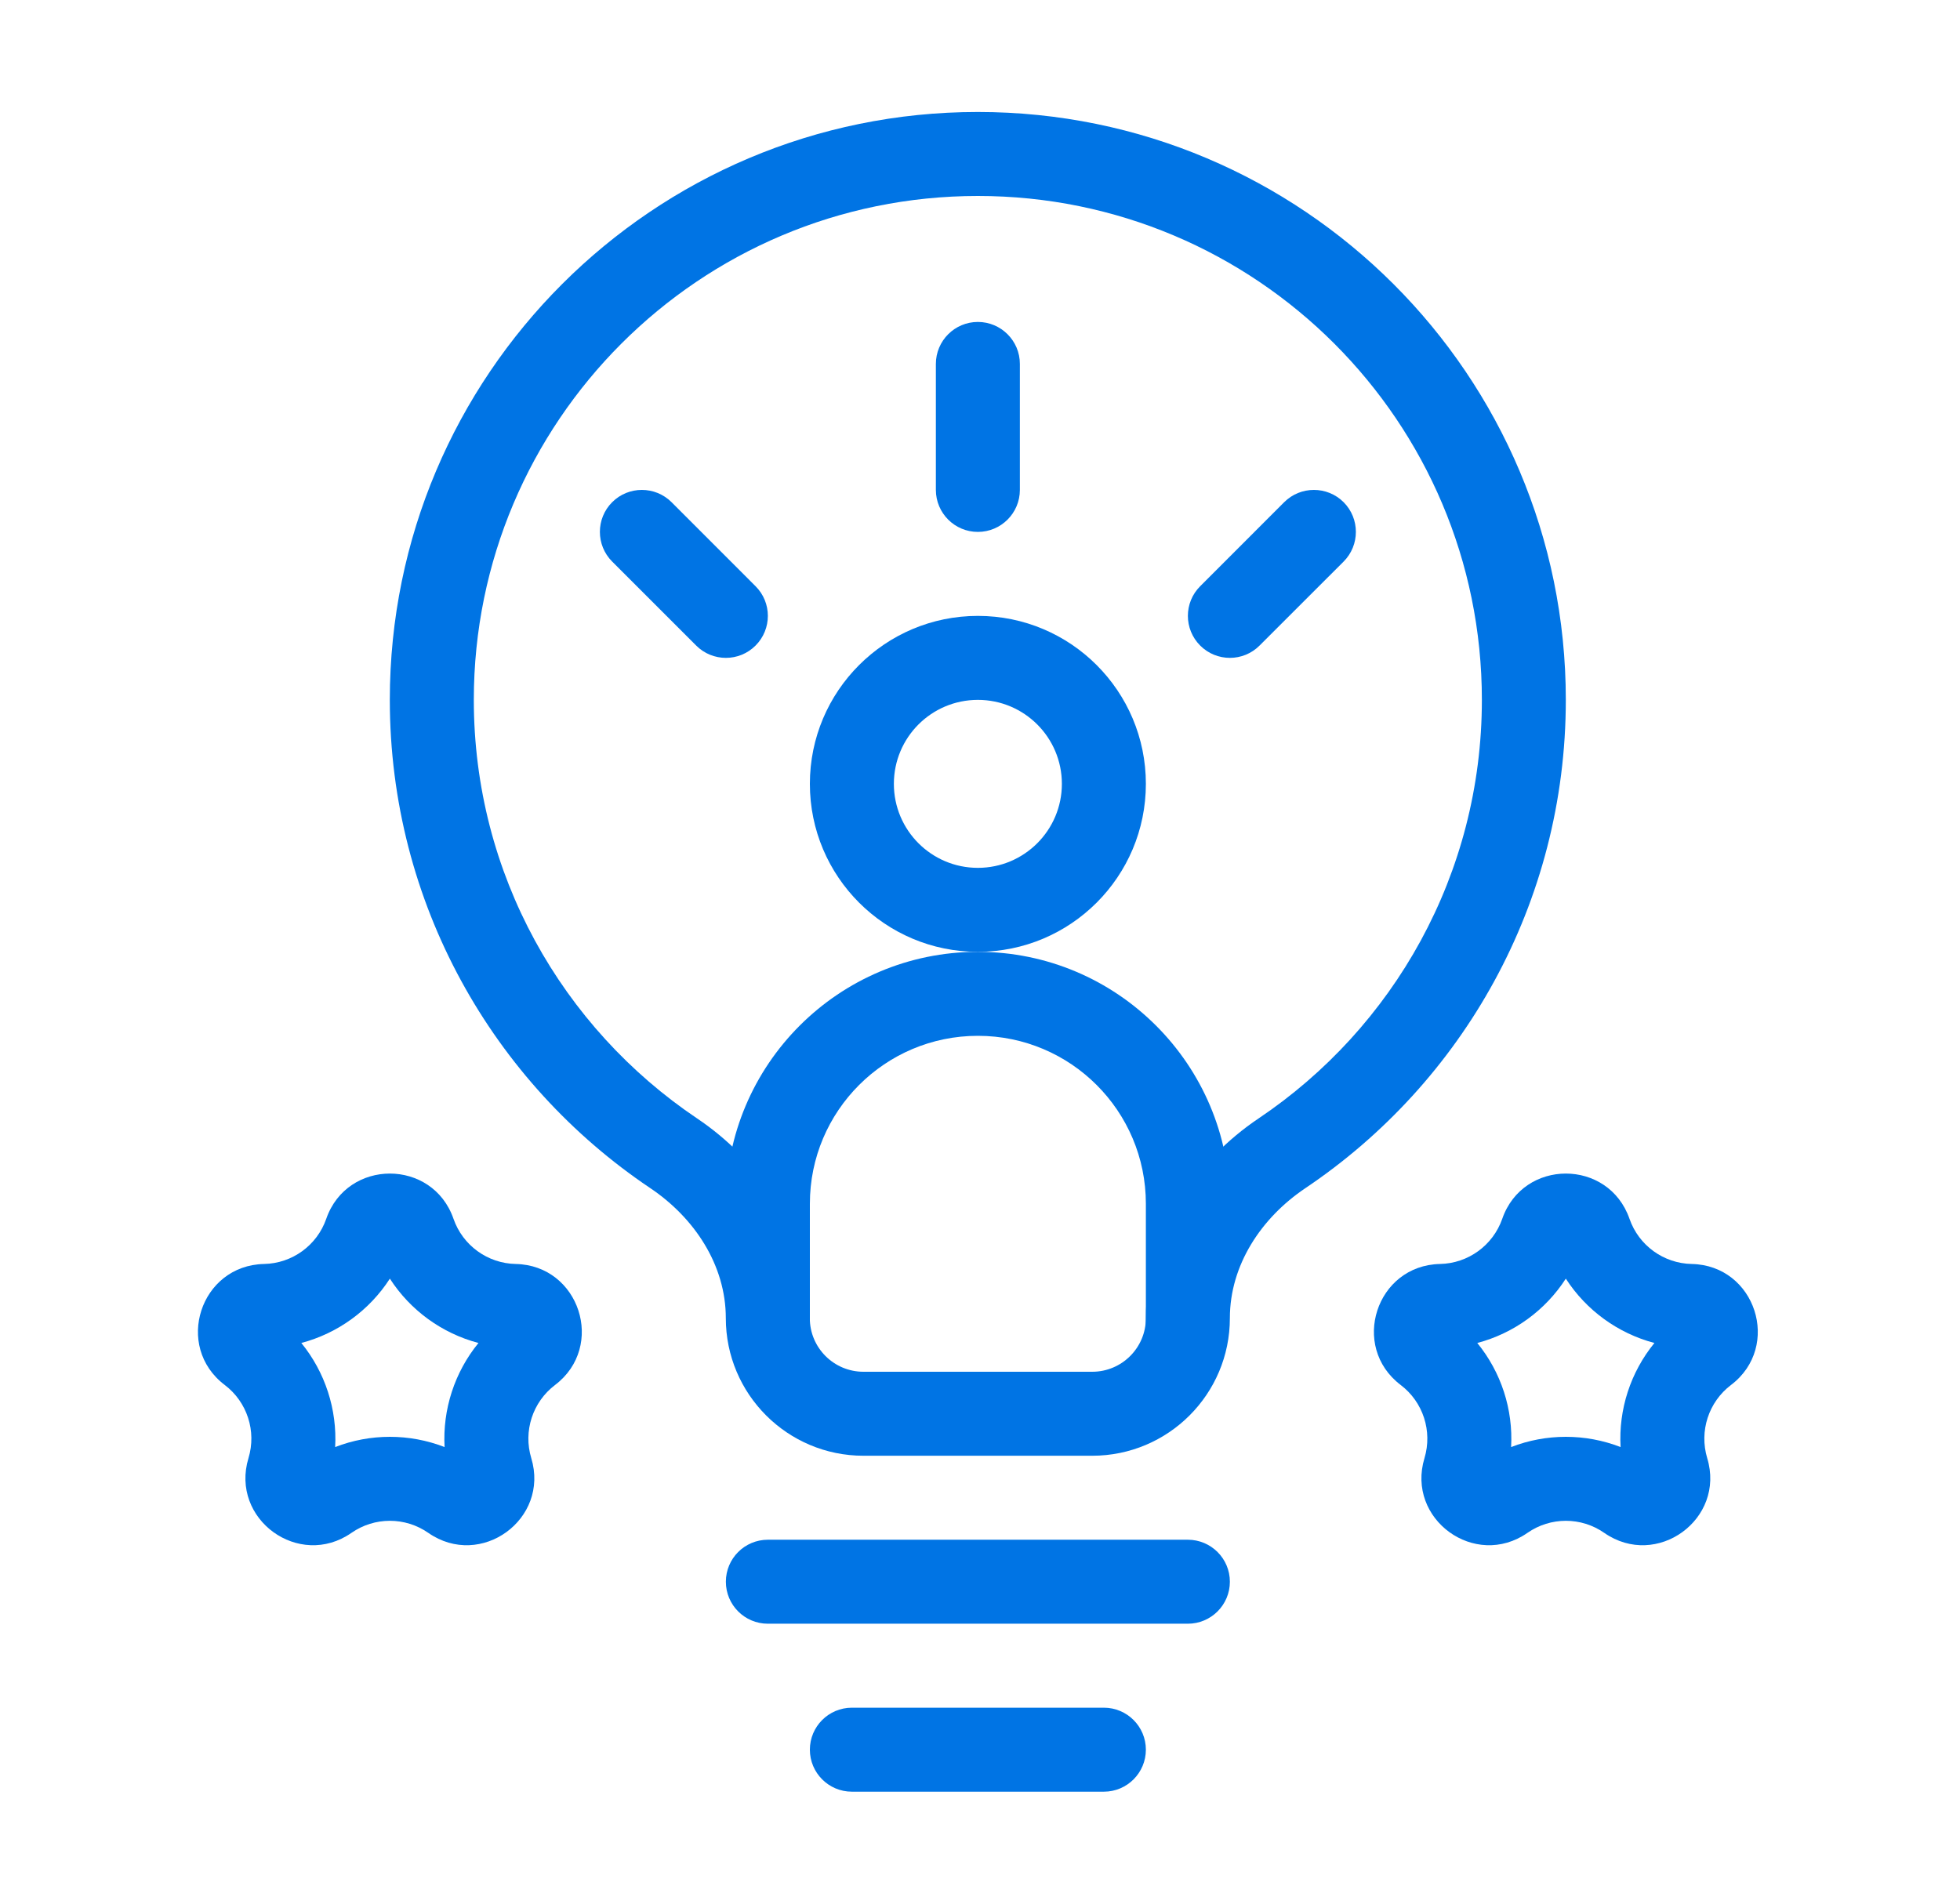
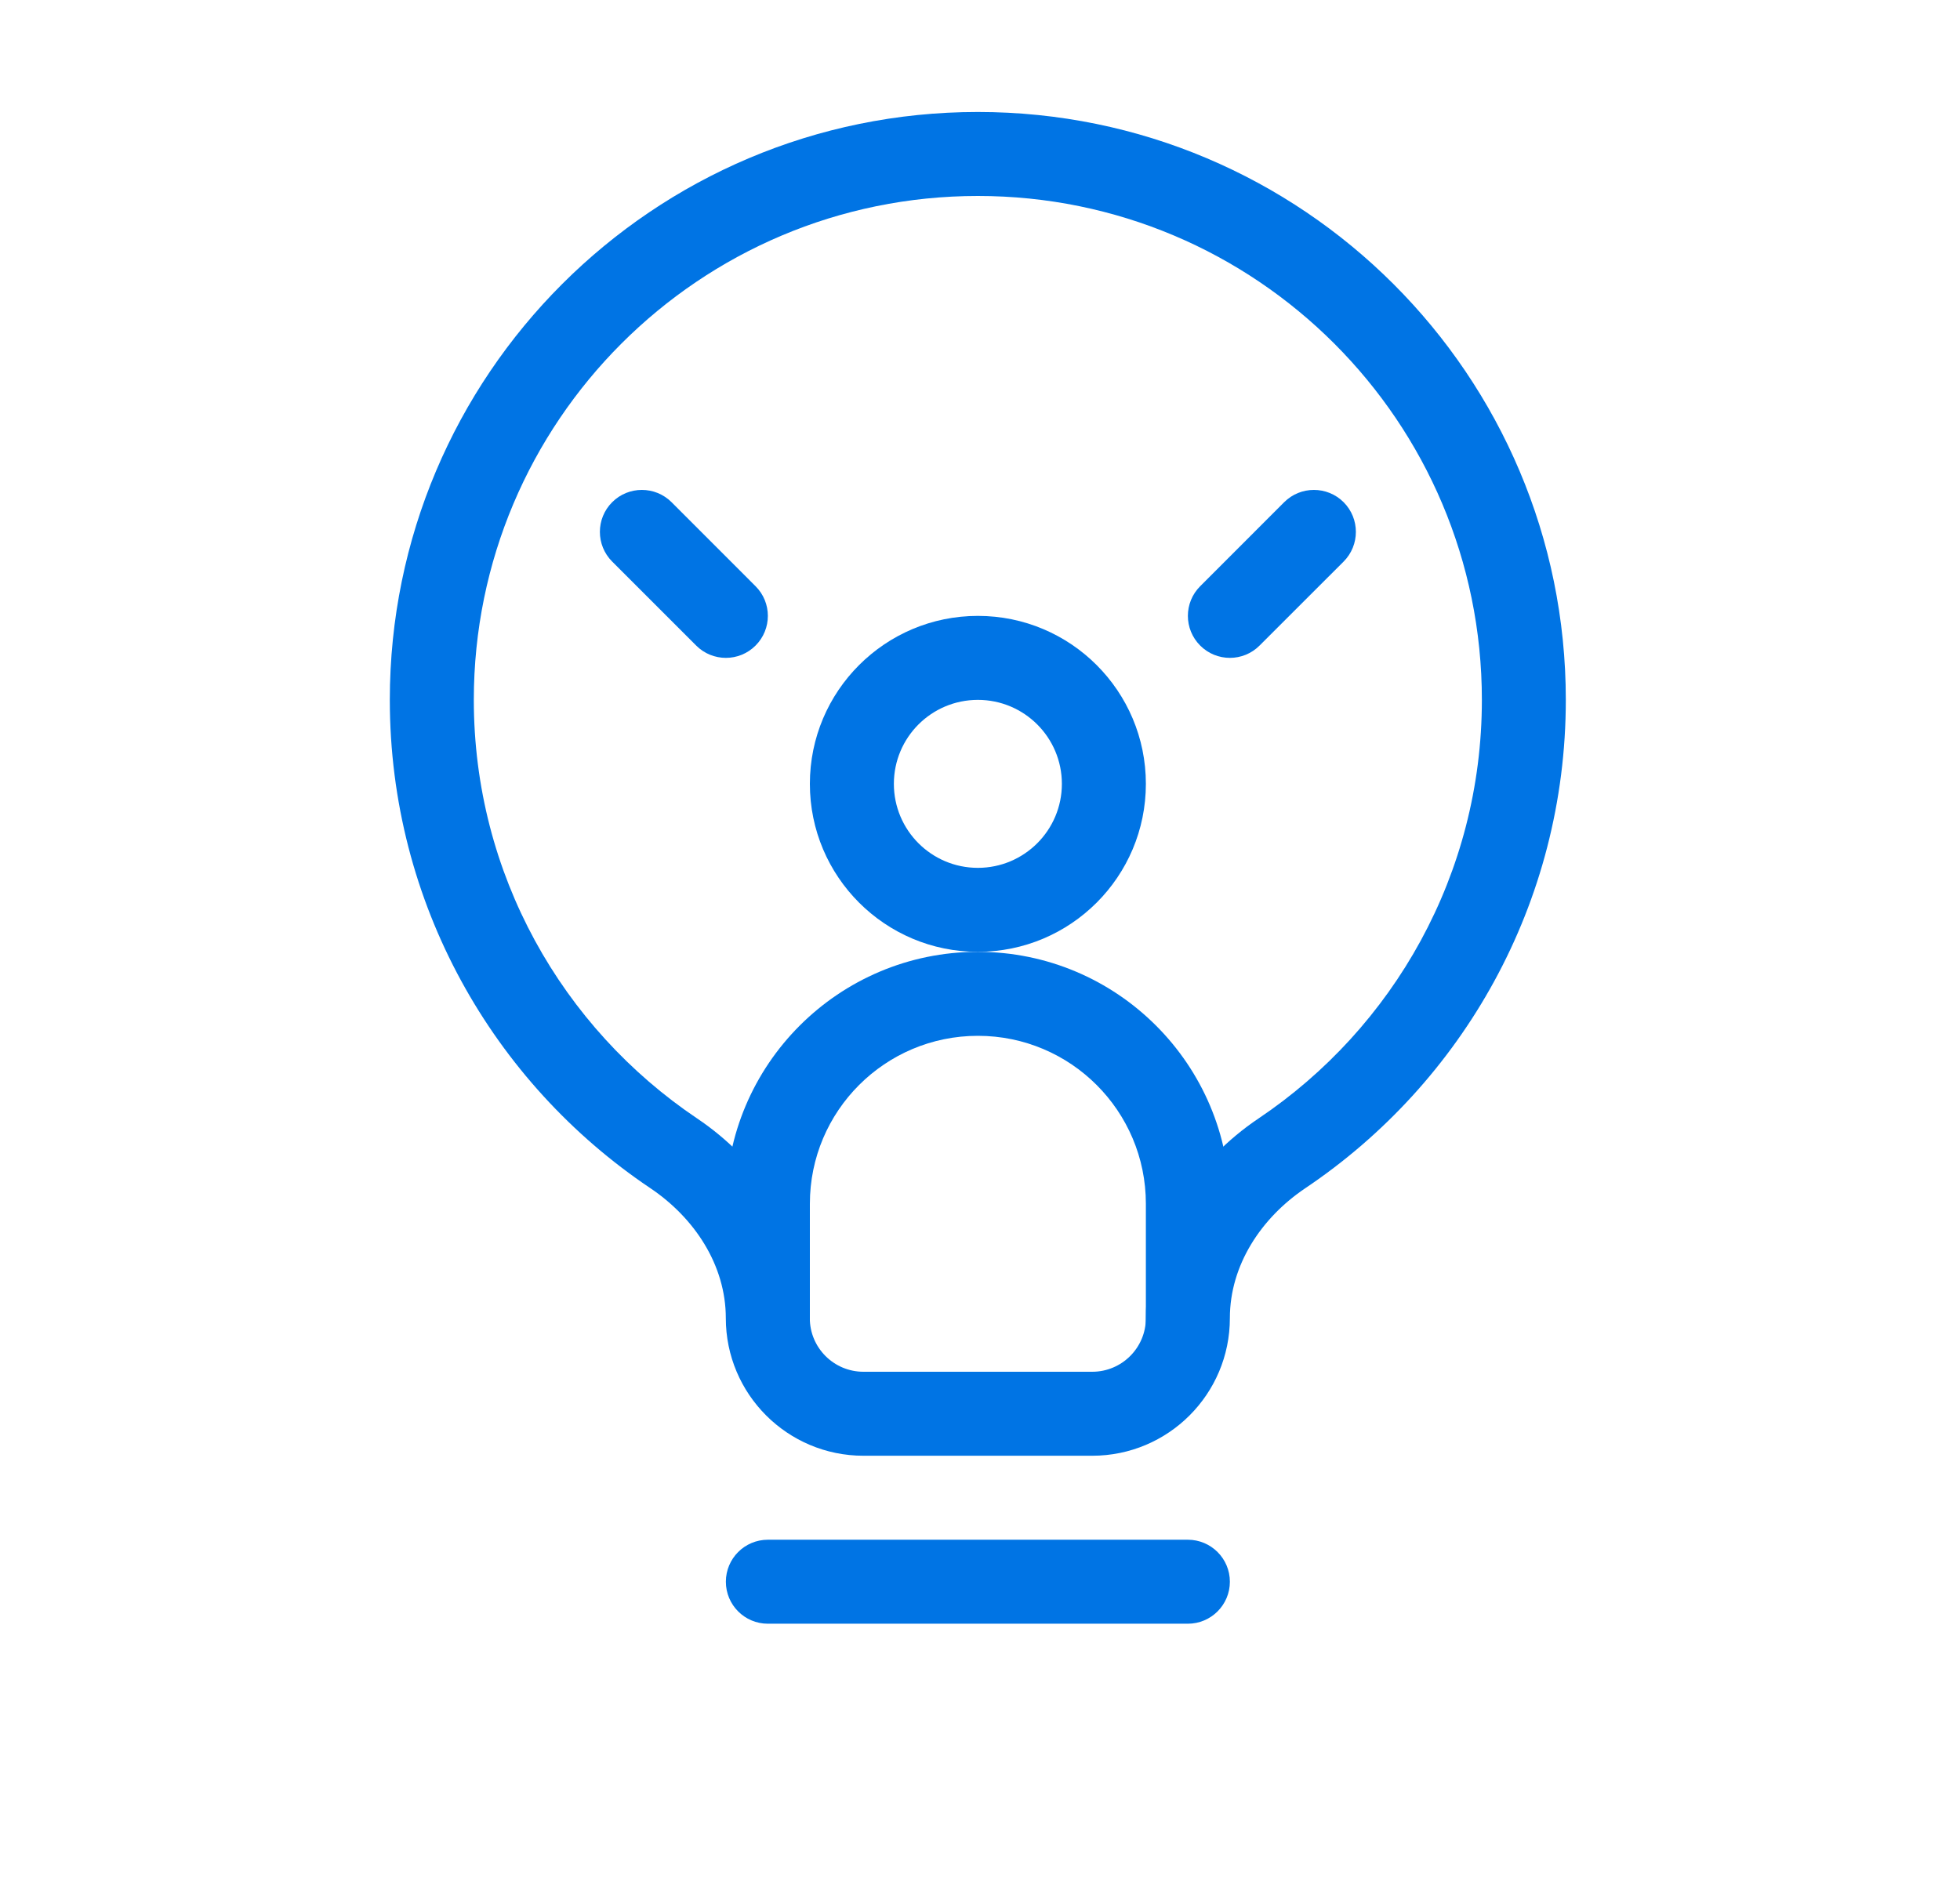
<svg xmlns="http://www.w3.org/2000/svg" width="35" height="34" viewBox="0 0 35 34" fill="none">
  <path fill-rule="evenodd" clip-rule="evenodd" d="M22.474 19.976C24.882 18.358 26.462 15.613 26.462 12.5C26.462 7.529 22.432 3.5 17.462 3.5C12.491 3.5 8.461 7.529 8.461 12.5C8.461 15.613 10.041 18.358 12.449 19.976C13.546 20.713 14.461 21.98 14.461 23.543C14.461 24.071 14.89 24.5 15.419 24.5H19.504C20.033 24.5 20.462 24.071 20.462 23.543C20.462 21.98 21.377 20.713 22.474 19.976H22.474ZM23.31 21.221C22.523 21.75 21.962 22.594 21.962 23.542C21.962 24.9 20.861 26 19.504 26H15.419C14.062 26 12.961 24.9 12.961 23.542C12.961 22.594 12.4 21.75 11.613 21.221C8.807 19.337 6.961 16.134 6.961 12.5C6.961 6.701 11.662 2 17.461 2C23.26 2 27.961 6.701 27.961 12.5C27.961 16.134 26.115 19.337 23.31 21.221H23.31Z" fill="#0074E4" />
  <path d="M12.962 28.25C12.962 27.836 13.297 27.5 13.712 27.5H21.211C21.626 27.5 21.962 27.836 21.962 28.25C21.962 28.664 21.626 29 21.211 29H13.712C13.297 29 12.962 28.664 12.962 28.25Z" fill="#0074E4" />
-   <path d="M14.462 31.25C14.462 30.836 14.798 30.5 15.212 30.5H19.712C20.126 30.5 20.462 30.836 20.462 31.25C20.462 31.664 20.126 32 19.712 32H15.212C14.798 32 14.462 31.664 14.462 31.25Z" fill="#0074E4" />
  <path fill-rule="evenodd" clip-rule="evenodd" d="M17.462 15.5C18.29 15.5 18.962 14.828 18.962 14C18.962 13.171 18.29 12.5 17.462 12.5C16.633 12.5 15.962 13.171 15.962 14C15.962 14.828 16.633 15.5 17.462 15.5ZM17.462 17C19.119 17 20.462 15.657 20.462 14C20.462 12.343 19.119 11 17.462 11C15.805 11 14.462 12.343 14.462 14C14.462 15.657 15.805 17 17.462 17Z" fill="#0074E4" />
  <path fill-rule="evenodd" clip-rule="evenodd" d="M20.462 21.5V24.854C21.383 24.03 21.962 22.833 21.962 21.5C21.962 19.015 19.947 17 17.462 17C14.977 17 12.962 19.015 12.962 21.5C12.962 22.833 13.541 24.03 14.462 24.854V21.5C14.462 19.843 15.805 18.5 17.462 18.5C19.119 18.5 20.462 19.843 20.462 21.5Z" fill="#0074E4" />
  <path fill-rule="evenodd" clip-rule="evenodd" d="M10.932 8.969C11.224 8.677 11.699 8.677 11.992 8.969L13.492 10.47C13.785 10.762 13.785 11.237 13.492 11.53C13.2 11.823 12.725 11.823 12.432 11.53L10.932 10.03C10.639 9.737 10.639 9.262 10.932 8.969Z" fill="#0074E4" />
-   <path fill-rule="evenodd" clip-rule="evenodd" d="M17.462 5.75C17.876 5.75 18.212 6.086 18.212 6.5V8.75C18.212 9.164 17.876 9.5 17.462 9.5C17.048 9.5 16.712 9.164 16.712 8.75V6.5C16.712 6.086 17.048 5.75 17.462 5.75Z" fill="#0074E4" />
  <path fill-rule="evenodd" clip-rule="evenodd" d="M23.993 8.969C24.285 9.262 24.285 9.737 23.993 10.03L22.492 11.53C22.2 11.823 21.724 11.823 21.432 11.53C21.139 11.237 21.139 10.762 21.432 10.47L22.932 8.969C23.225 8.677 23.7 8.677 23.993 8.969Z" fill="#0074E4" />
-   <path fill-rule="evenodd" clip-rule="evenodd" d="M5.381 23.986C5.806 24.508 6.022 25.172 5.985 25.845C6.613 25.601 7.311 25.601 7.939 25.845C7.902 25.172 8.118 24.508 8.544 23.986C7.892 23.814 7.327 23.403 6.962 22.837C6.597 23.403 6.032 23.814 5.38 23.986H5.381ZM8.098 21.768C7.724 20.691 6.2 20.691 5.826 21.768C5.661 22.243 5.218 22.565 4.715 22.575C3.575 22.599 3.104 24.047 4.013 24.736C4.414 25.04 4.583 25.561 4.437 26.043C4.107 27.134 5.339 28.029 6.275 27.378C6.688 27.09 7.236 27.09 7.649 27.378C8.585 28.029 9.817 27.134 9.487 26.043C9.341 25.561 9.511 25.04 9.912 24.736C10.82 24.047 10.349 22.598 9.209 22.575C8.707 22.565 8.263 22.243 8.098 21.768H8.098Z" fill="#0074E4" />
-   <path fill-rule="evenodd" clip-rule="evenodd" d="M26.38 23.986C26.806 24.508 27.022 25.172 26.984 25.845C27.612 25.601 28.311 25.601 28.939 25.845C28.901 25.172 29.117 24.508 29.543 23.986C28.892 23.814 28.326 23.403 27.961 22.837C27.596 23.403 27.032 23.814 26.38 23.986H26.38ZM29.098 21.768C28.723 20.691 27.2 20.691 26.826 21.768C26.66 22.243 26.217 22.565 25.714 22.575C24.574 22.599 24.104 24.047 25.012 24.736C25.413 25.04 25.582 25.561 25.437 26.043C25.107 27.134 26.339 28.029 27.275 27.378C27.688 27.09 28.236 27.09 28.648 27.378C29.584 28.029 30.817 27.134 30.486 26.043C30.341 25.561 30.51 25.04 30.911 24.736C31.82 24.047 31.349 22.598 30.209 22.575C29.706 22.565 29.263 22.243 29.098 21.768H29.098Z" fill="#0074E4" />
</svg>